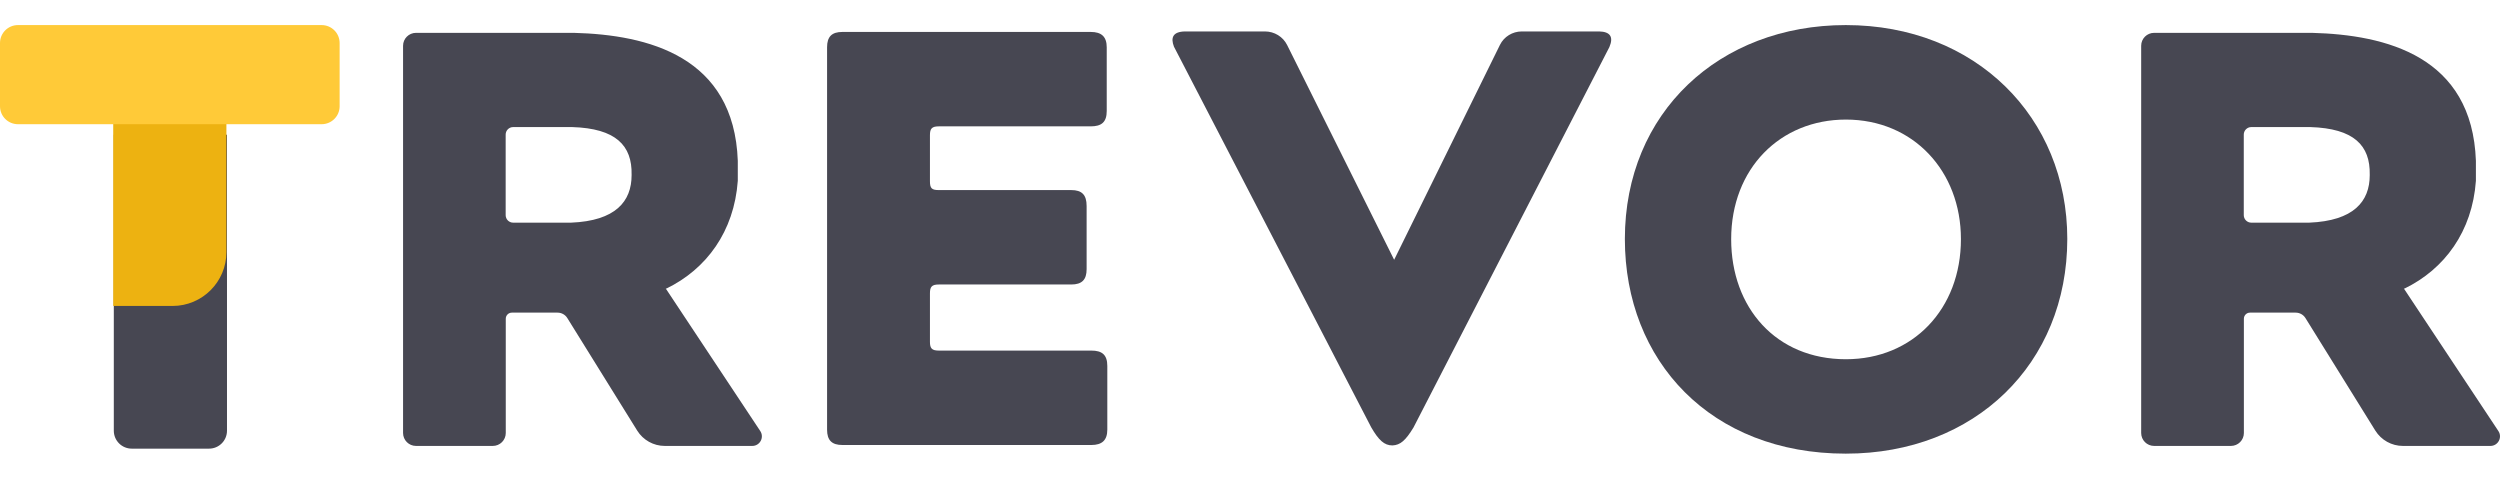
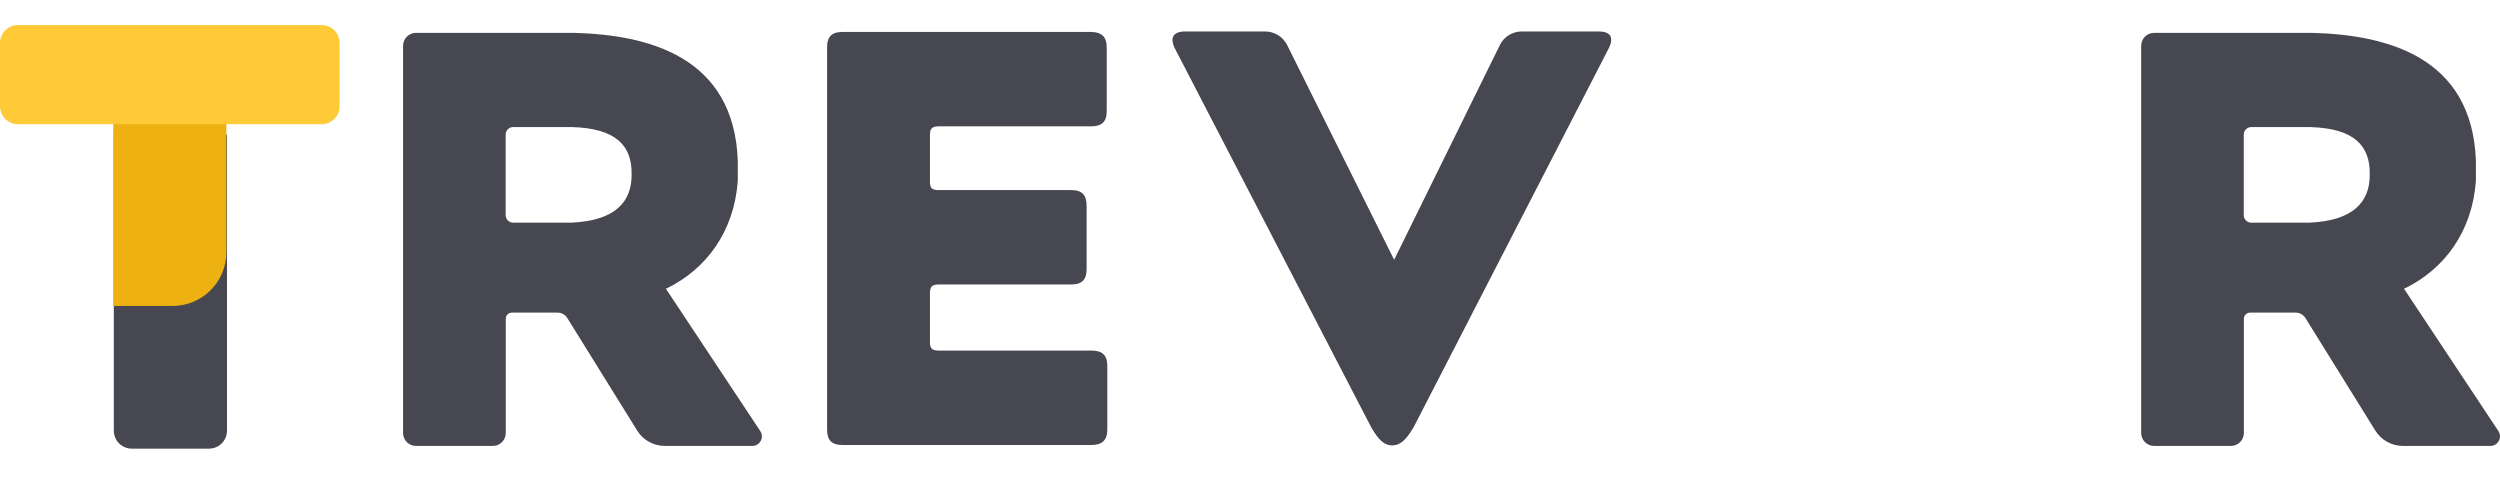
<svg xmlns="http://www.w3.org/2000/svg" width="94" height="18" viewBox="0 0 94 18" fill="none">
-   <path d="M69.406 13.507C66.771 13.507 65.092 11.562 65.092 8.993C65.092 6.336 66.935 4.496 69.406 4.496C71.941 4.496 73.731 6.434 73.731 8.991C73.731 11.618 71.929 13.507 69.406 13.507ZM69.401 0.943C64.644 0.943 61.095 4.233 61.095 8.985C61.095 13.58 64.329 17.057 69.401 17.057C74.26 17.057 77.73 13.676 77.73 8.982C77.73 4.409 74.284 0.943 69.401 0.943Z" fill="#474752" />
  <path d="M8.535 5.067L8.535 16.194C8.535 16.567 8.233 16.869 7.86 16.869L4.954 16.869C4.581 16.869 4.279 16.567 4.279 16.194L4.279 5.067L8.535 5.067Z" fill="#474752" />
  <path d="M8.513 3.738L8.513 9.478C8.513 10.597 7.606 11.504 6.488 11.504L4.257 11.504L4.257 3.738L8.513 3.738Z" fill="#EDB211" />
  <path d="M0 1.618C0 1.245 0.302 0.943 0.675 0.943H12.094C12.467 0.943 12.77 1.245 12.77 1.618V3.995C12.77 4.368 12.467 4.67 12.094 4.67H0.675C0.302 4.67 0 4.368 0 3.995V1.618Z" fill="#FFCA38" />
  <path d="M89.102 6.585C89.102 7.572 88.503 8.303 86.824 8.372H84.648C84.493 8.372 84.366 8.246 84.366 8.09V5.06C84.366 4.905 84.493 4.778 84.648 4.778H86.865C88.511 4.827 89.124 5.472 89.102 6.566V6.585ZM93.939 16.207L90.386 10.849H90.412C91.917 10.116 92.957 8.704 93.094 6.8V6.047C92.954 2.115 89.718 1.308 86.932 1.235H84.37H80.996H80.995C80.726 1.235 80.508 1.453 80.508 1.721V10.849V16.28C80.508 16.549 80.726 16.767 80.996 16.767H83.883C84.152 16.767 84.37 16.549 84.37 16.28V11.984C84.37 11.857 84.472 11.755 84.599 11.755H86.318C86.467 11.755 86.606 11.832 86.685 11.959L89.311 16.189C89.534 16.548 89.927 16.767 90.35 16.767H93.639C93.926 16.767 94.099 16.447 93.939 16.207Z" fill="#474752" />
  <path d="M23.748 6.585C23.748 7.572 23.15 8.303 21.471 8.372H19.295C19.139 8.372 19.013 8.246 19.013 8.09V5.06C19.013 4.905 19.139 4.778 19.295 4.778H21.512C23.158 4.827 23.771 5.472 23.748 6.566V6.585ZM28.586 16.207L25.033 10.849H25.058C26.564 10.116 27.603 8.704 27.741 6.8V6.047C27.6 2.115 24.364 1.308 21.579 1.235H19.017H15.642C15.373 1.235 15.155 1.453 15.155 1.721V10.849V16.28C15.155 16.549 15.373 16.767 15.642 16.767H18.529C18.799 16.767 19.017 16.549 19.017 16.28V11.984C19.017 11.857 19.119 11.755 19.246 11.755H20.965C21.114 11.755 21.253 11.832 21.331 11.959L23.958 16.189C24.181 16.548 24.573 16.767 24.996 16.767H28.285C28.573 16.767 28.745 16.447 28.586 16.207Z" fill="#474752" />
  <path d="M41.035 13.182H35.3C35.033 13.182 34.966 13.094 34.966 12.849V11.03C34.966 10.786 35.033 10.697 35.3 10.697H40.279C40.679 10.697 40.857 10.52 40.857 10.12V7.746C40.857 7.325 40.679 7.147 40.279 7.147H35.3C35.033 7.147 34.966 7.081 34.966 6.814V5.084C34.966 4.84 35.033 4.751 35.3 4.751H41.013C41.413 4.751 41.613 4.596 41.613 4.174V1.778C41.613 1.378 41.413 1.201 41.013 1.201H31.676C31.276 1.201 31.098 1.378 31.098 1.778V16.155C31.098 16.555 31.276 16.732 31.676 16.732H41.035C41.435 16.732 41.635 16.555 41.635 16.155V13.759C41.635 13.338 41.435 13.182 41.035 13.182Z" fill="#474752" />
  <path d="M60.131 1.182L57.221 1.182C56.87 1.182 56.55 1.379 56.398 1.688L52.42 9.768L48.396 1.693C48.241 1.38 47.916 1.182 47.56 1.182H44.553C44.097 1.192 44.011 1.417 44.141 1.755L51.556 16.064C51.836 16.549 52.048 16.748 52.355 16.748C52.652 16.735 52.849 16.564 53.147 16.074L60.513 1.77C60.679 1.38 60.537 1.193 60.131 1.182Z" fill="#474752" />
</svg>